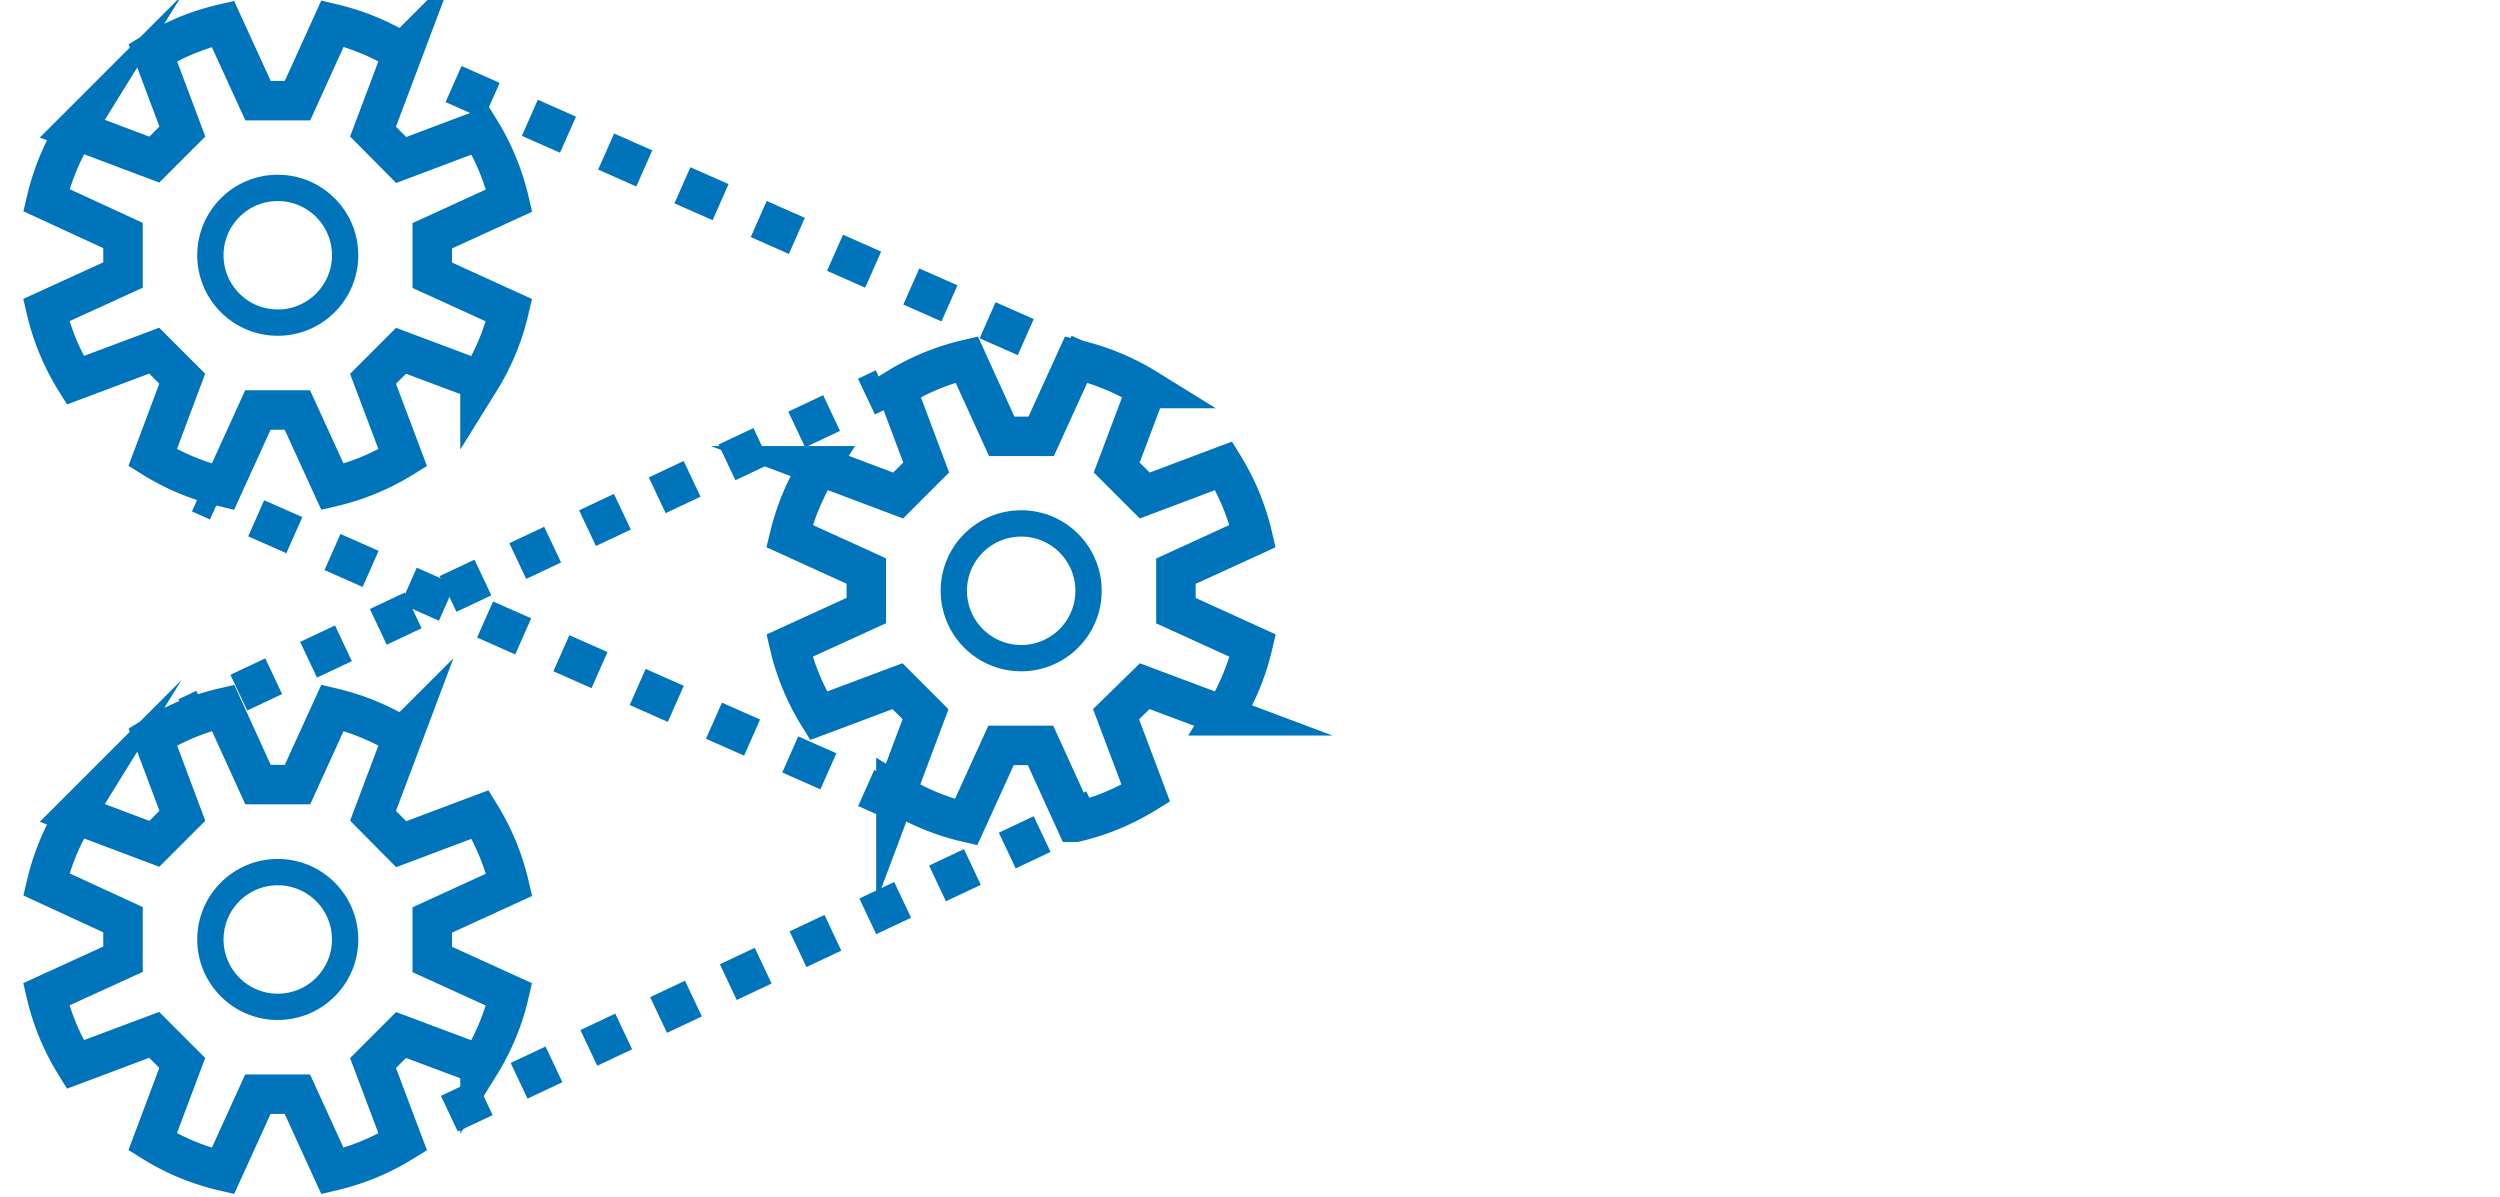
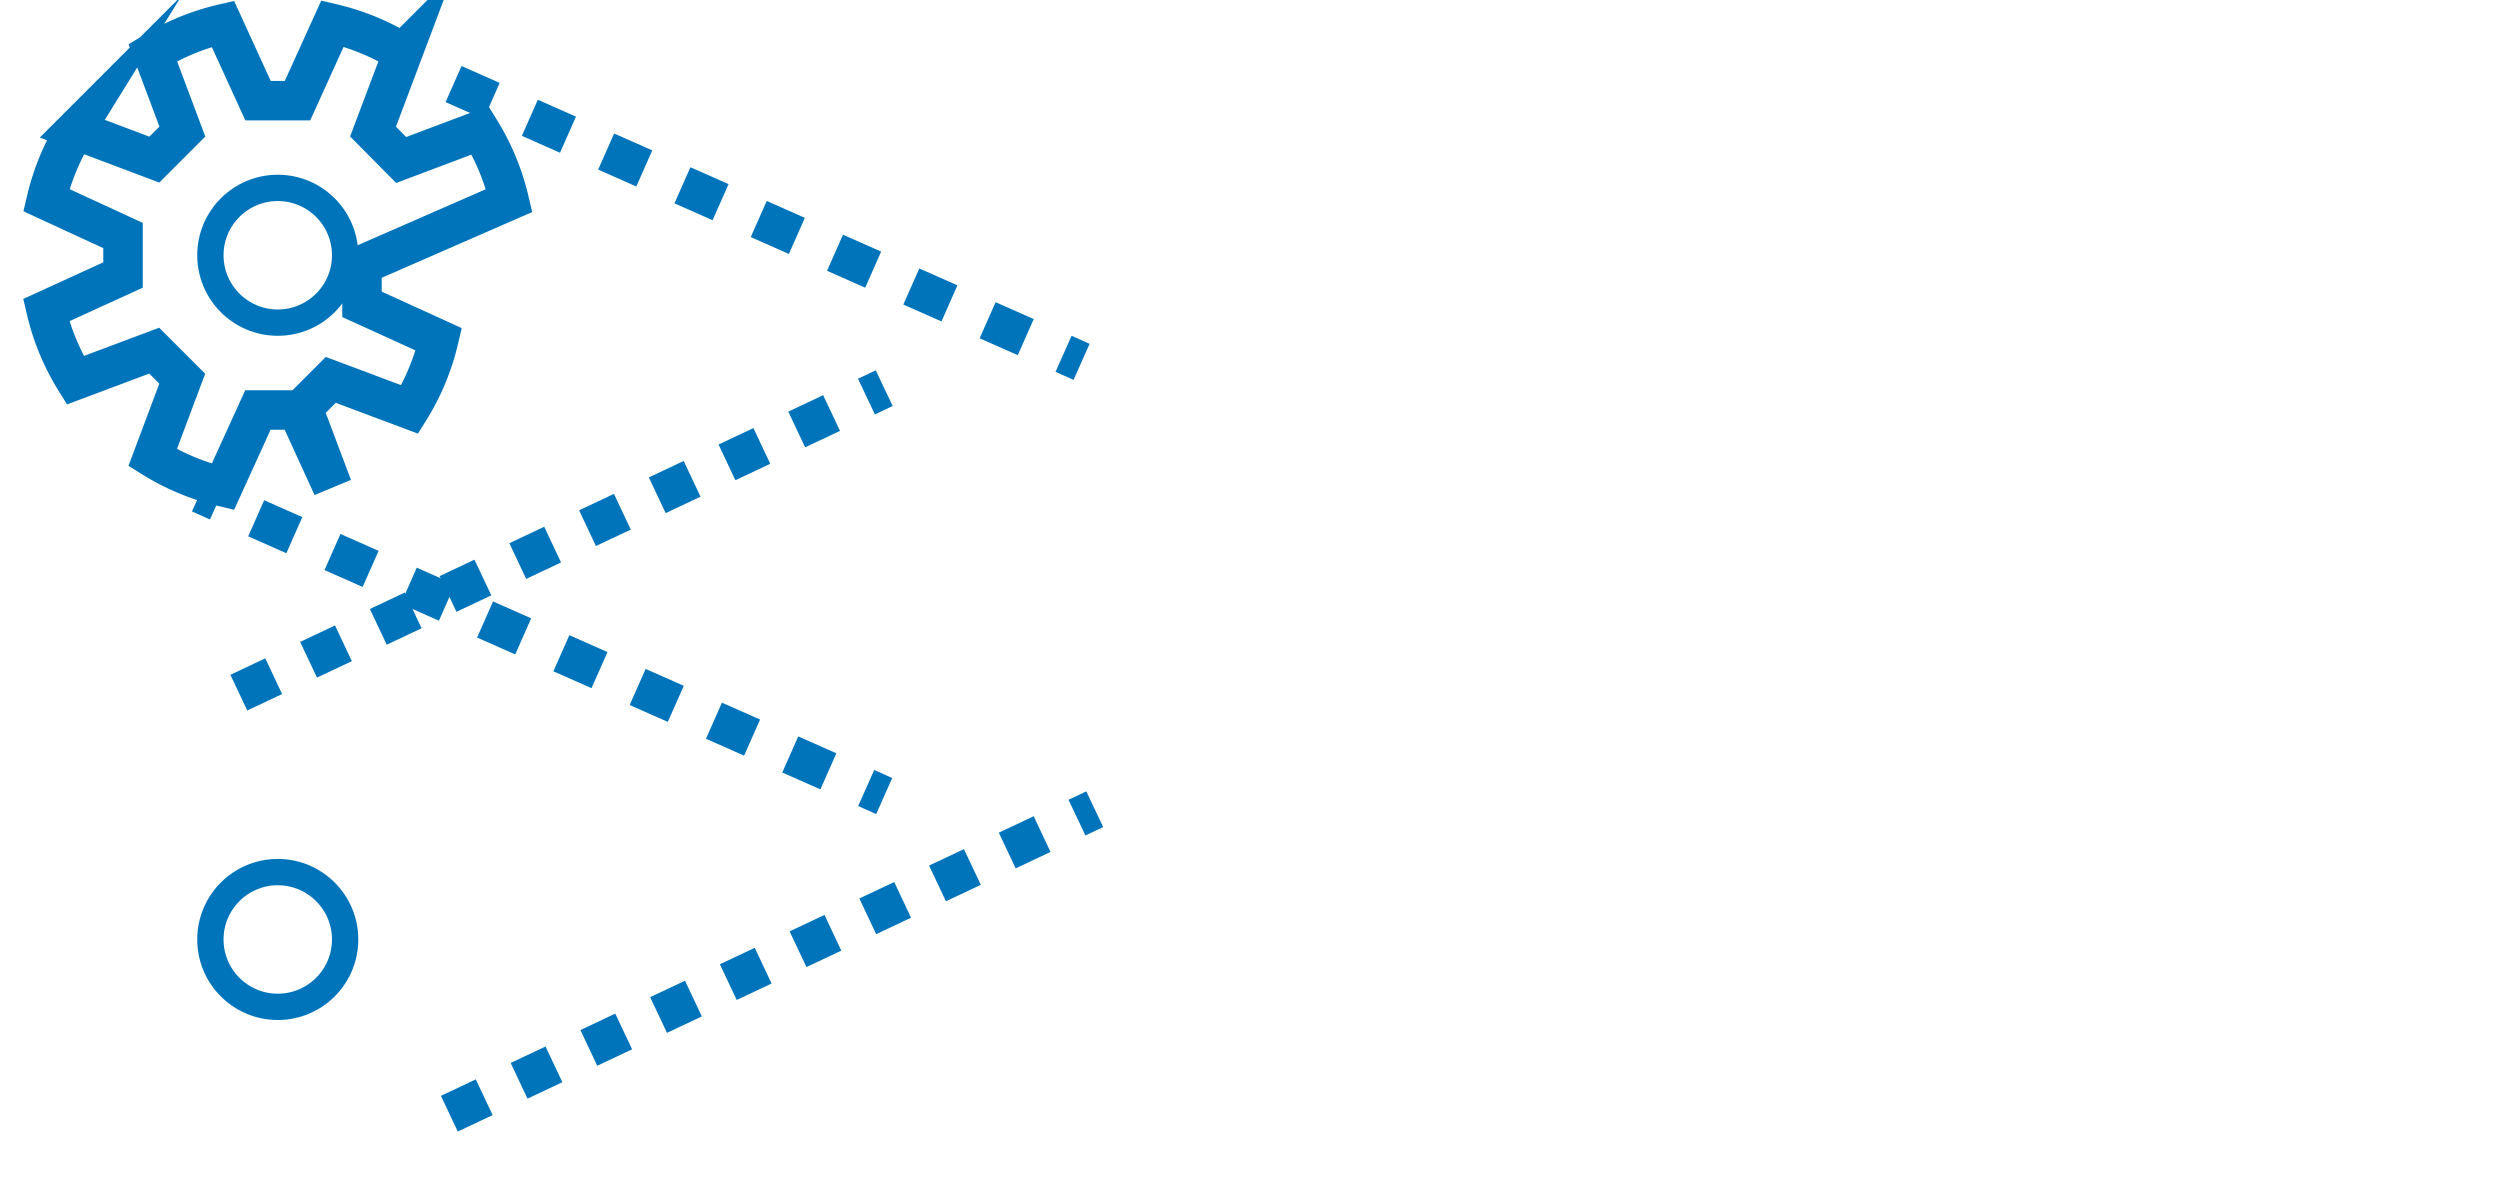
<svg xmlns="http://www.w3.org/2000/svg" width="190" height="91" viewBox="0 0 190 91">
  <title>auftragsabwicklung</title>
  <g id="Ebene_2" data-name="Ebene 2">
    <g id="Ebene_1-2" data-name="Ebene 1">
      <g>
        <rect width="190" height="91" fill="none" />
        <g>
          <g>
            <circle cx="21.11" cy="19.4" r="5.12" fill="none" stroke="#0074bb" stroke-miterlimit="10" stroke-width="2" />
-             <path d="M38.7,15.24A17.94,17.94,0,0,0,36.49,9.9l-6,2.26L28.35,10l2.26-6a17.94,17.94,0,0,0-5.34-2.21L22.61,7.65h-3L16.94,1.81A17.78,17.78,0,0,0,11.61,4l2.25,6-2.13,2.13-6-2.26a17.94,17.94,0,0,0-2.21,5.34L9.35,17.9v3L3.51,23.57A17.78,17.78,0,0,0,5.72,28.9l6-2.25,2.13,2.13-2.25,6A17.78,17.78,0,0,0,16.94,37l2.66-5.84h3L25.27,37a17.94,17.94,0,0,0,5.34-2.21l-2.26-6,2.13-2.13,6,2.25a17.78,17.78,0,0,0,2.21-5.33l-5.84-2.66v-3Z" fill="none" stroke="#0074bb" stroke-miterlimit="10" stroke-width="3" />
+             <path d="M38.7,15.24A17.94,17.94,0,0,0,36.49,9.9l-6,2.26L28.35,10l2.26-6a17.94,17.94,0,0,0-5.34-2.21L22.61,7.65h-3L16.94,1.81A17.78,17.78,0,0,0,11.61,4l2.25,6-2.13,2.13-6-2.26a17.94,17.94,0,0,0-2.21,5.34L9.35,17.9v3L3.51,23.57A17.78,17.78,0,0,0,5.72,28.9l6-2.25,2.13,2.13-2.25,6A17.78,17.78,0,0,0,16.94,37l2.66-5.84h3L25.27,37l-2.26-6,2.13-2.13,6,2.25a17.78,17.78,0,0,0,2.21-5.33l-5.84-2.66v-3Z" fill="none" stroke="#0074bb" stroke-miterlimit="10" stroke-width="3" />
          </g>
          <g>
-             <circle cx="77.61" cy="44.9" r="5.12" fill="none" stroke="#0074bb" stroke-miterlimit="10" stroke-width="2" />
-             <path d="M95.2,40.74A17.94,17.94,0,0,0,93,35.4l-6,2.26-2.13-2.13,2.26-6a17.94,17.94,0,0,0-5.34-2.21l-2.66,5.84h-3l-2.66-5.84a17.78,17.78,0,0,0-5.33,2.21l2.25,6-2.13,2.13-6-2.26A17.94,17.94,0,0,0,60,40.74l5.84,2.66v3L60,49.07a17.78,17.78,0,0,0,2.21,5.33l6-2.25,2.13,2.13-2.25,6a17.78,17.78,0,0,0,5.33,2.21l2.66-5.84h3l2.66,5.84a17.94,17.94,0,0,0,5.34-2.21l-2.26-6L87,52.15l6,2.25a17.78,17.78,0,0,0,2.21-5.33l-5.84-2.66v-3Z" fill="none" stroke="#0074bb" stroke-miterlimit="10" stroke-width="3" />
-           </g>
+             </g>
          <g>
            <circle cx="21.11" cy="71.4" r="5.12" fill="none" stroke="#0074bb" stroke-miterlimit="10" stroke-width="2" />
-             <path d="M38.7,67.24a17.94,17.94,0,0,0-2.21-5.34l-6,2.26L28.35,62l2.26-6a17.94,17.94,0,0,0-5.34-2.21l-2.66,5.84h-3l-2.66-5.84A17.78,17.78,0,0,0,11.61,56l2.25,6-2.13,2.13-6-2.26a17.94,17.94,0,0,0-2.21,5.34L9.35,69.9v3L3.51,75.57A17.78,17.78,0,0,0,5.72,80.9l6-2.25,2.13,2.13-2.25,6A17.78,17.78,0,0,0,16.94,89l2.66-5.84h3L25.27,89a17.94,17.94,0,0,0,5.34-2.21l-2.26-6,2.13-2.13,6,2.25a17.78,17.78,0,0,0,2.21-5.33l-5.84-2.66v-3Z" fill="none" stroke="#0074bb" stroke-miterlimit="10" stroke-width="3" />
          </g>
          <g>
            <line x1="30.2" y1="4.5" x2="31.57" y2="5.11" fill="none" stroke="#0074bb" stroke-miterlimit="10" stroke-width="3" />
            <line x1="34.47" y1="6.39" x2="79.38" y2="26.25" fill="none" stroke="#0074bb" stroke-miterlimit="10" stroke-width="3" stroke-dasharray="3.17 3.17" />
            <line x1="80.83" y1="26.89" x2="82.2" y2="27.5" fill="none" stroke="#0074bb" stroke-miterlimit="10" stroke-width="3" />
          </g>
          <g>
            <line x1="15.2" y1="37.5" x2="16.57" y2="38.11" fill="none" stroke="#0074bb" stroke-miterlimit="10" stroke-width="3" />
            <line x1="19.47" y1="39.39" x2="64.38" y2="59.25" fill="none" stroke="#0074bb" stroke-miterlimit="10" stroke-width="3" stroke-dasharray="3.17 3.17" />
            <line x1="65.83" y1="59.89" x2="67.2" y2="60.5" fill="none" stroke="#0074bb" stroke-miterlimit="10" stroke-width="3" />
          </g>
          <g>
            <line x1="83.2" y1="61.5" x2="81.85" y2="62.14" fill="none" stroke="#0074bb" stroke-miterlimit="10" stroke-width="3" />
            <line x1="79.2" y1="63.39" x2="32.88" y2="85.24" fill="none" stroke="#0074bb" stroke-miterlimit="10" stroke-width="3" stroke-dasharray="2.93 2.93" />
-             <line x1="31.56" y1="85.86" x2="30.2" y2="86.5" fill="none" stroke="#0074bb" stroke-miterlimit="10" stroke-width="3" />
          </g>
          <g>
            <line x1="67.2" y1="29.5" x2="65.85" y2="30.14" fill="none" stroke="#0074bb" stroke-miterlimit="10" stroke-width="3" />
            <line x1="63.2" y1="31.39" x2="16.88" y2="53.24" fill="none" stroke="#0074bb" stroke-miterlimit="10" stroke-width="3" stroke-dasharray="2.93 2.93" />
-             <line x1="15.56" y1="53.86" x2="14.2" y2="54.5" fill="none" stroke="#0074bb" stroke-miterlimit="10" stroke-width="3" />
          </g>
        </g>
      </g>
    </g>
  </g>
</svg>